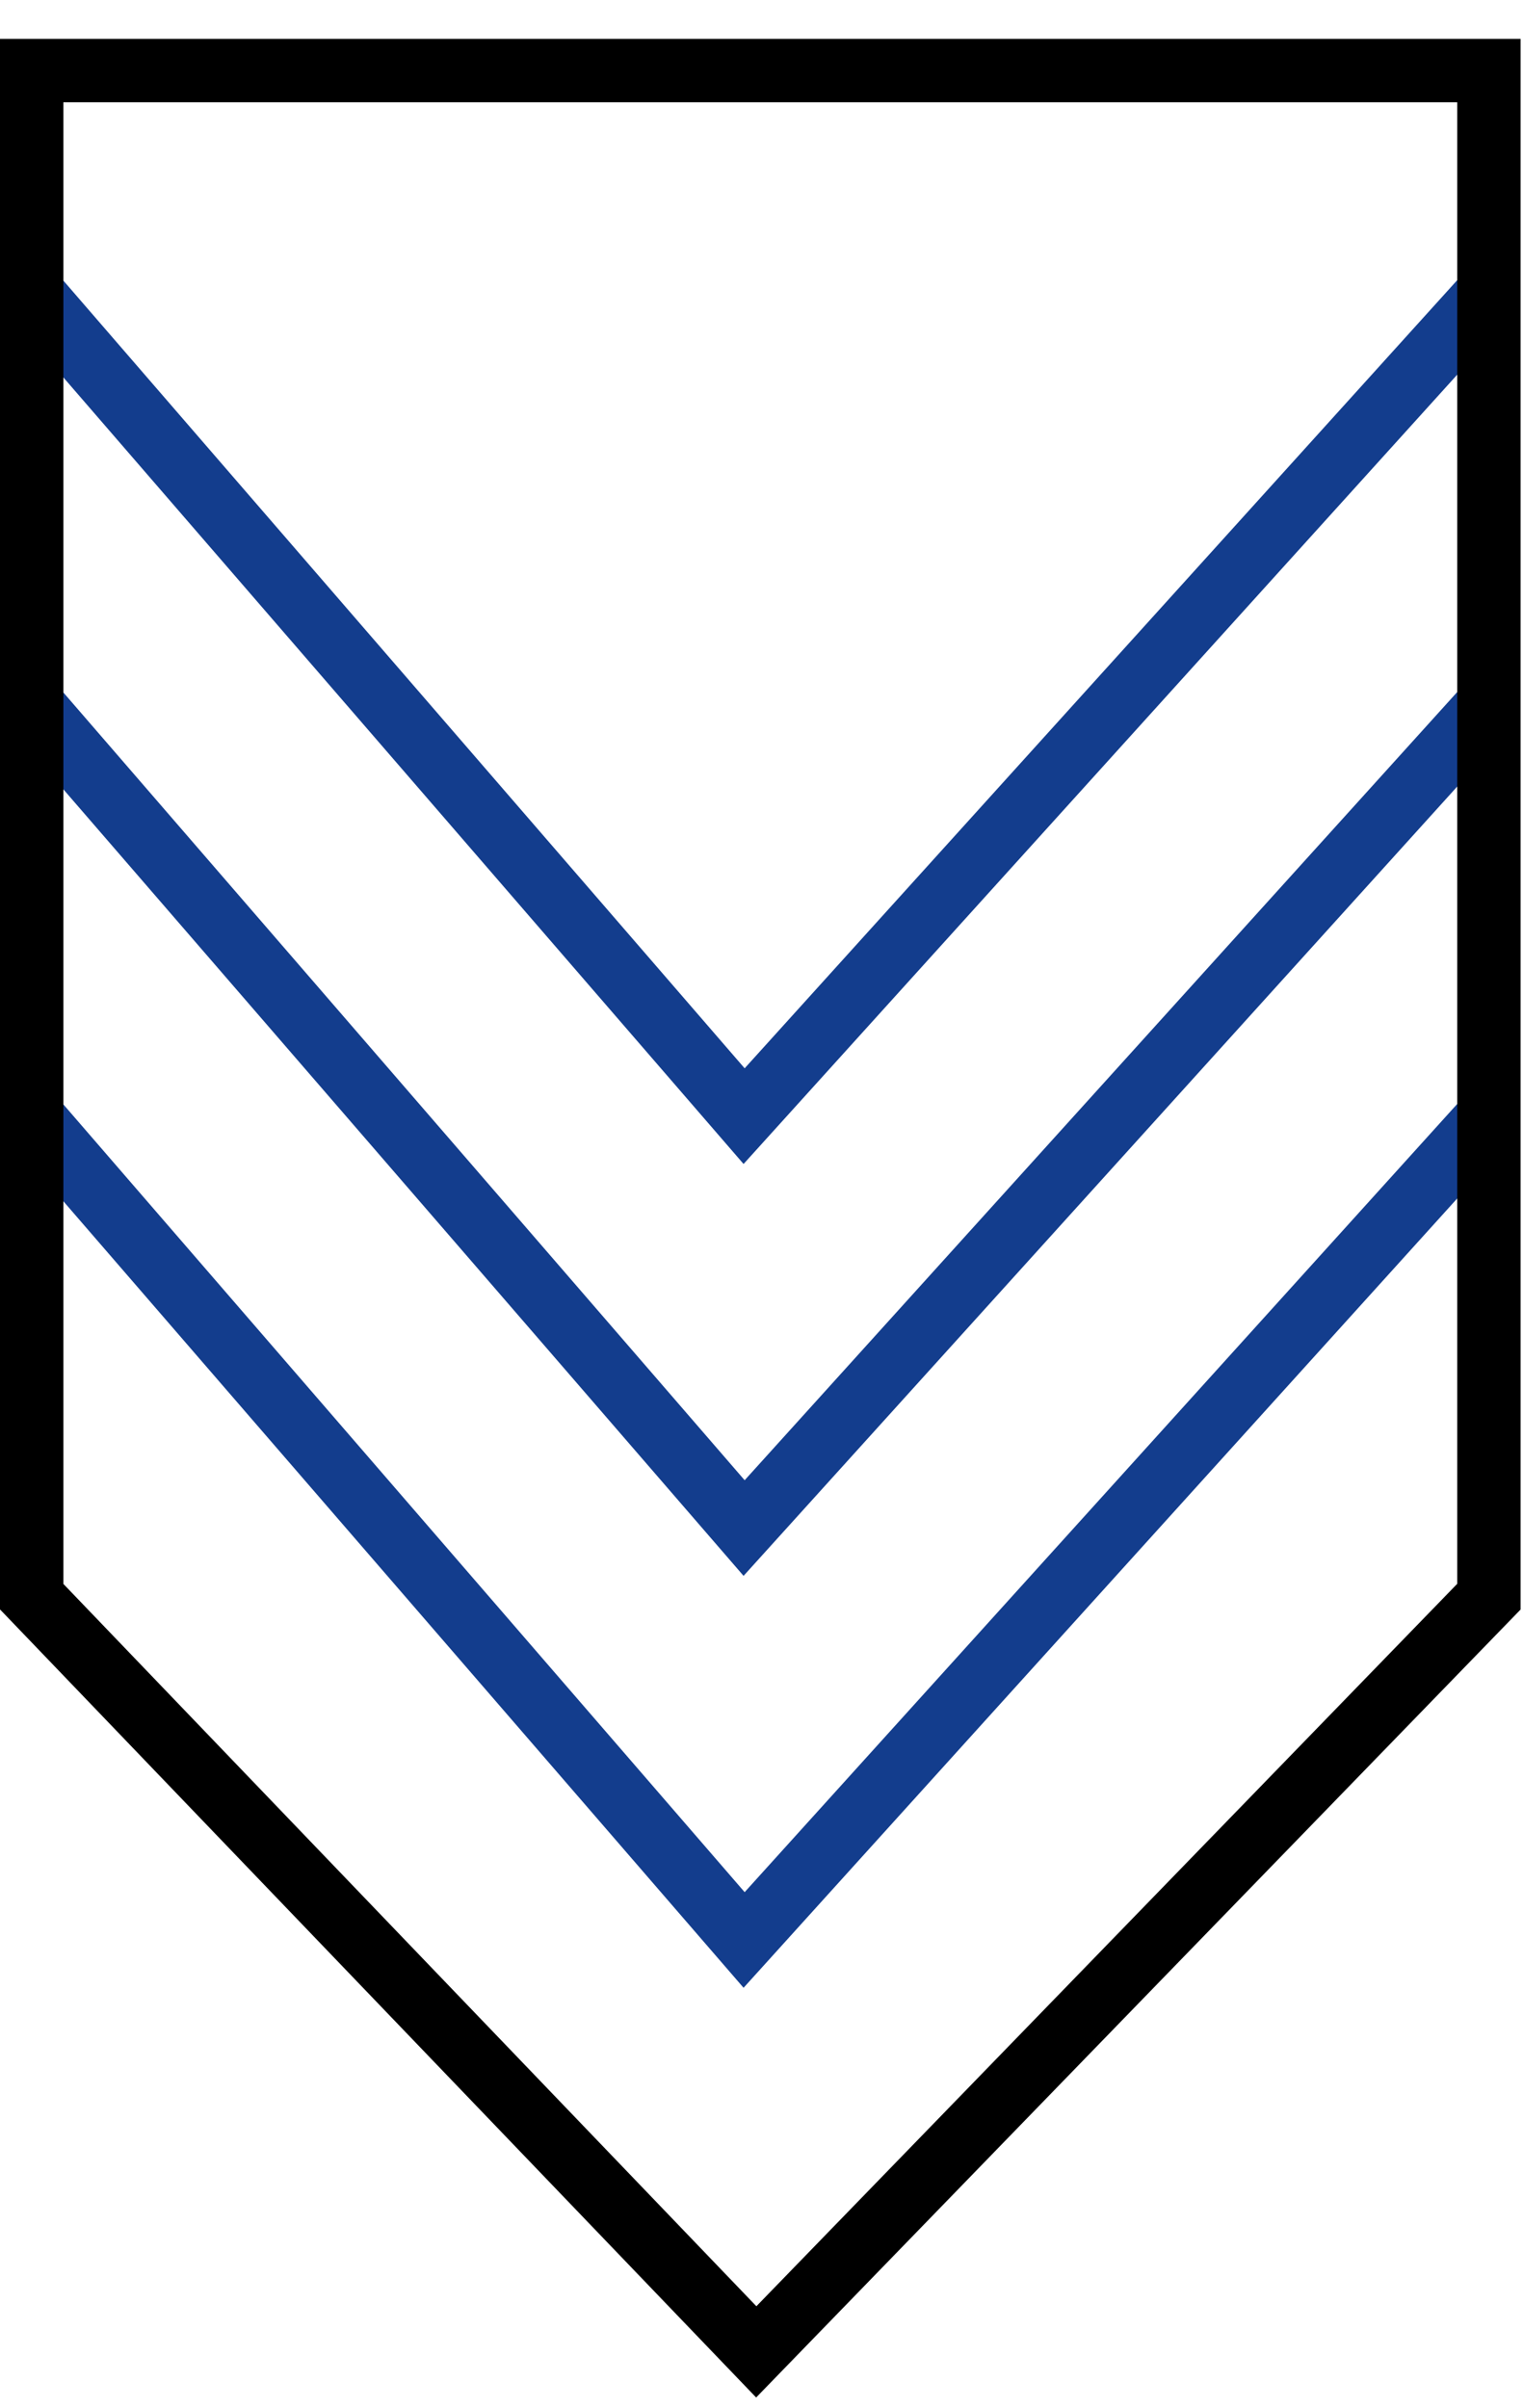
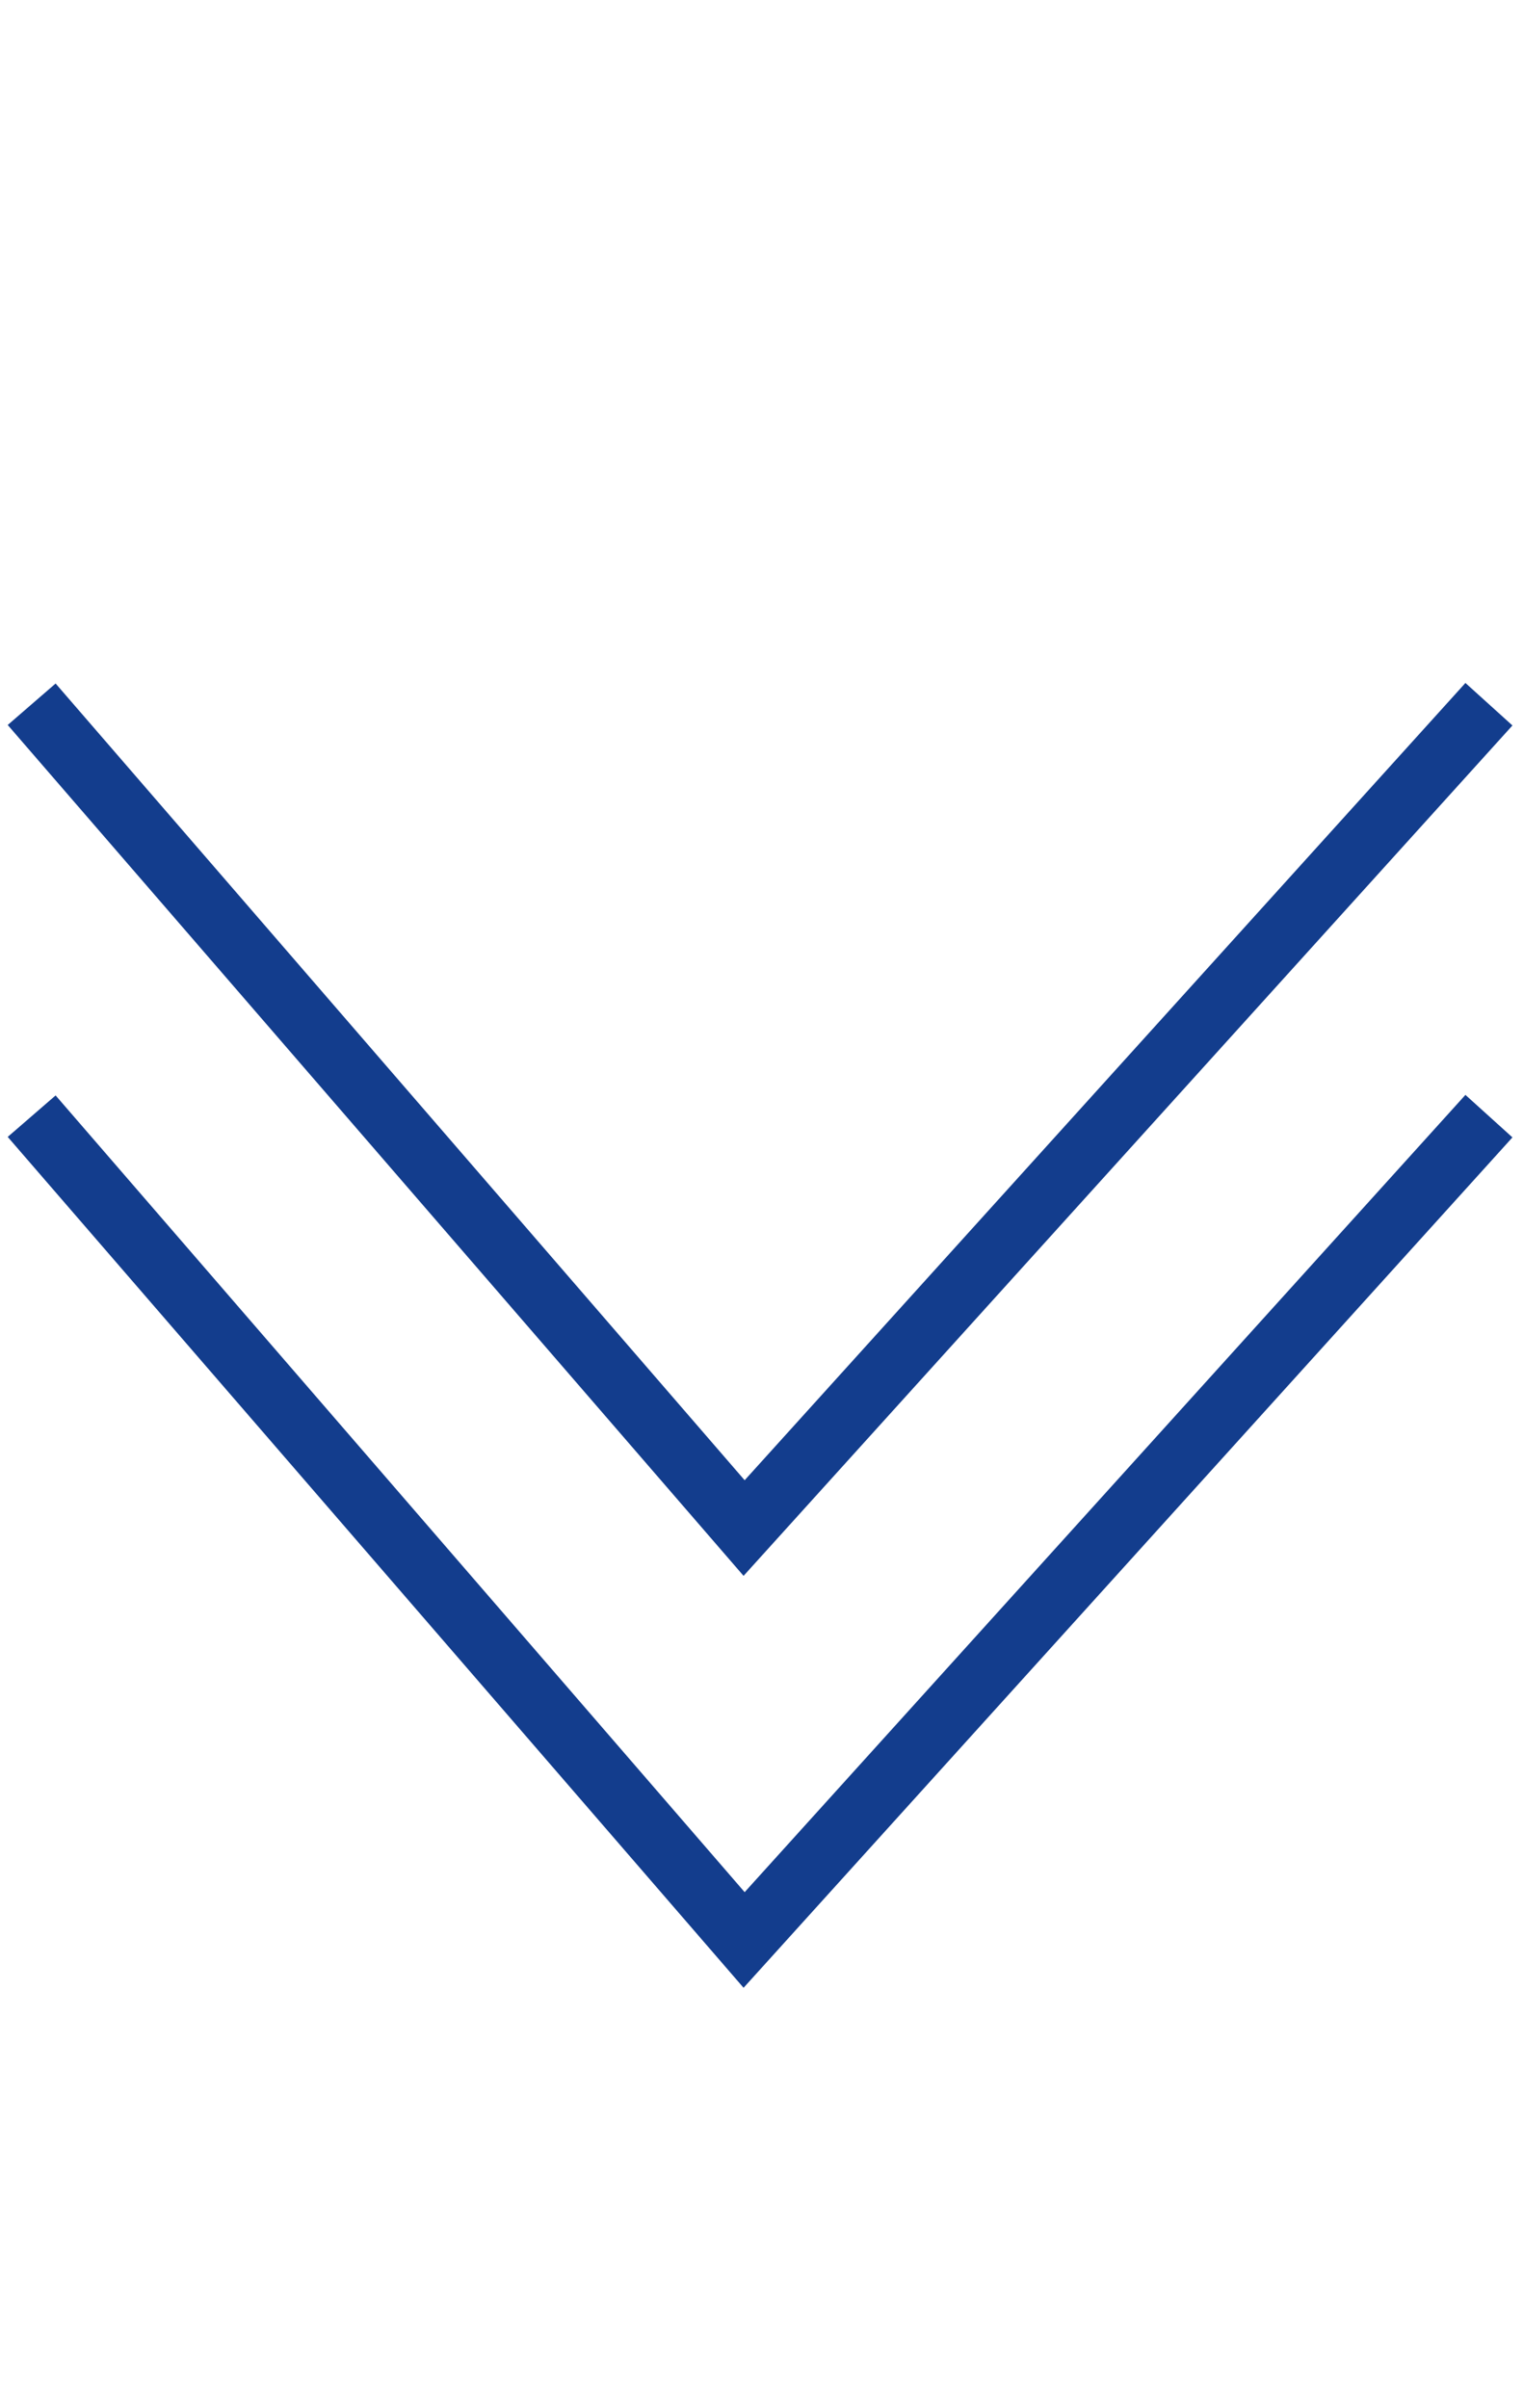
<svg xmlns="http://www.w3.org/2000/svg" width="31" height="49" viewBox="0 0 31 49" fill="none">
  <path fill-rule="evenodd" clip-rule="evenodd" d="M30.785 14.764L15.135 32.07L0.157 14.754L1.132 13.91L15.157 30.124L29.828 13.899L30.785 14.764Z" fill="#133D8D" />
  <path fill-rule="evenodd" clip-rule="evenodd" d="M30.785 23.147L15.135 40.453L0.157 23.137L1.132 22.293L15.157 38.507L29.828 22.282L30.785 23.147Z" fill="#133D8D" />
-   <path fill-rule="evenodd" clip-rule="evenodd" d="M30.785 6.382L15.135 23.688L0.157 6.371L1.132 5.528L15.157 21.741L29.828 5.517L30.785 6.382Z" fill="#133D8D" />
-   <path fill-rule="evenodd" clip-rule="evenodd" d="M0 0.791L30.951 0.791L30.951 32.755L15.391 48.791L0 32.753L0 0.791ZM1.29 2.081L1.29 32.234L15.396 46.934L29.661 32.232L29.661 2.081L1.29 2.081Z" fill="black" />
</svg>